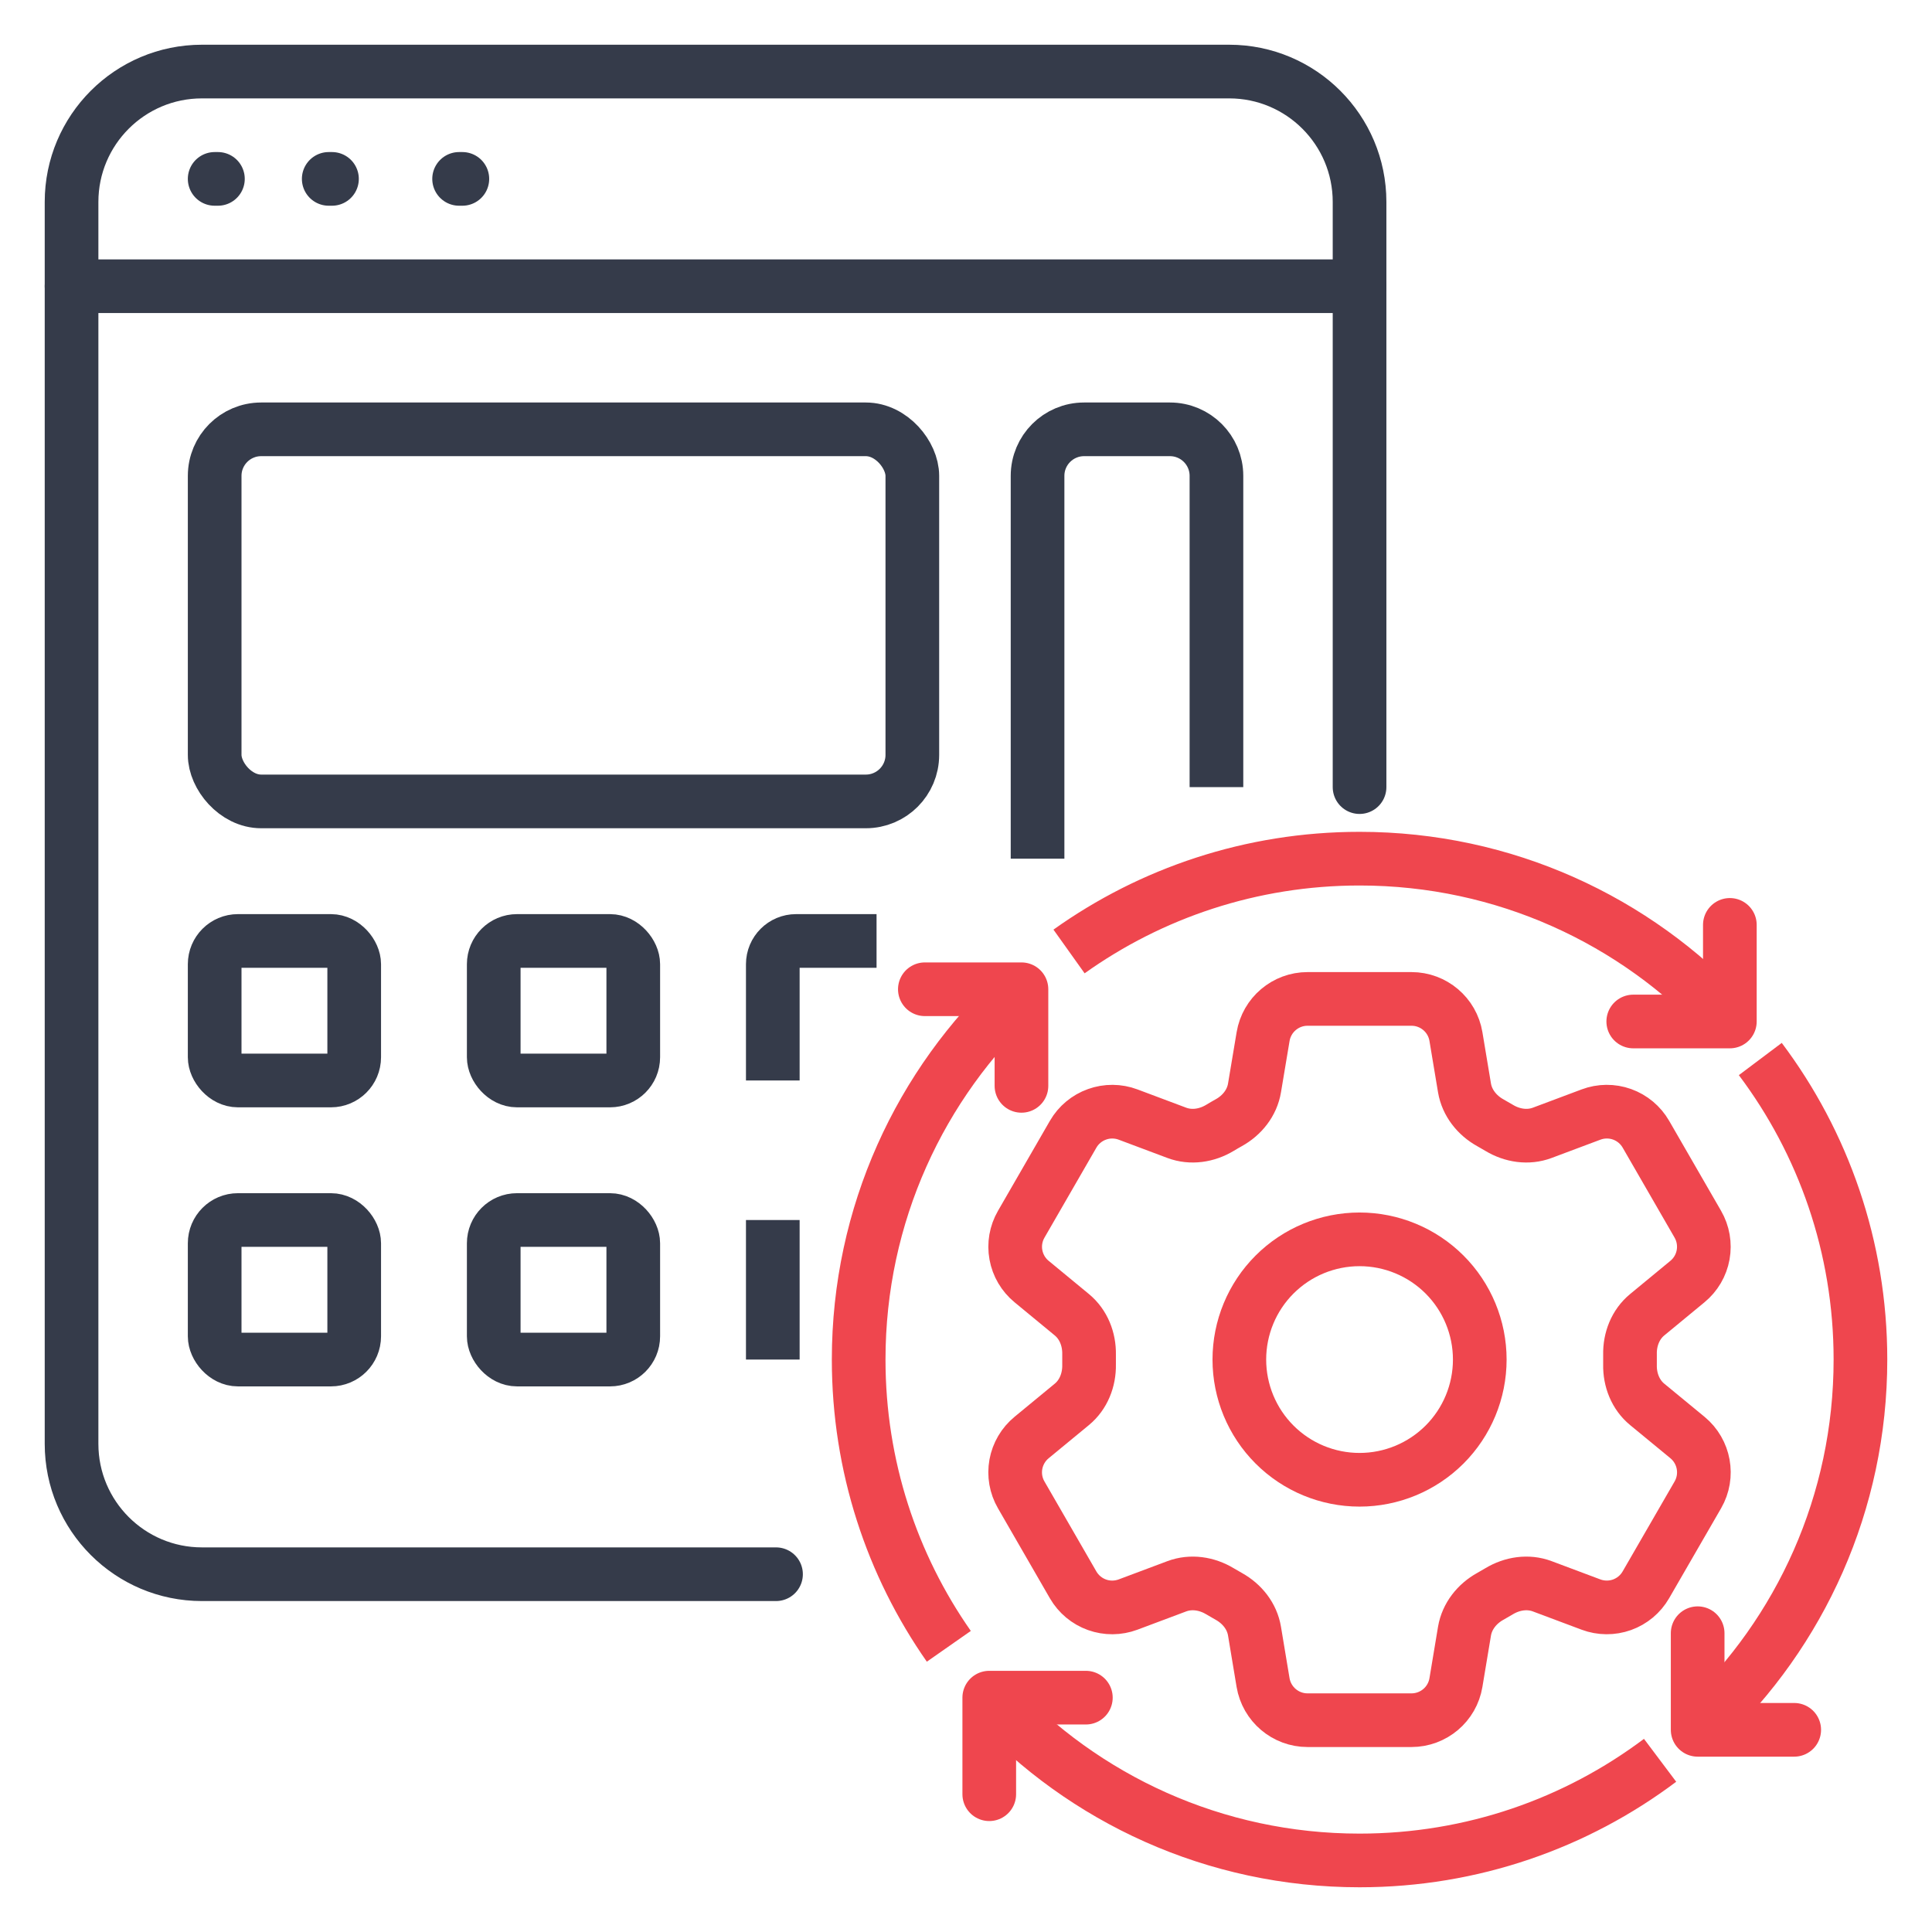
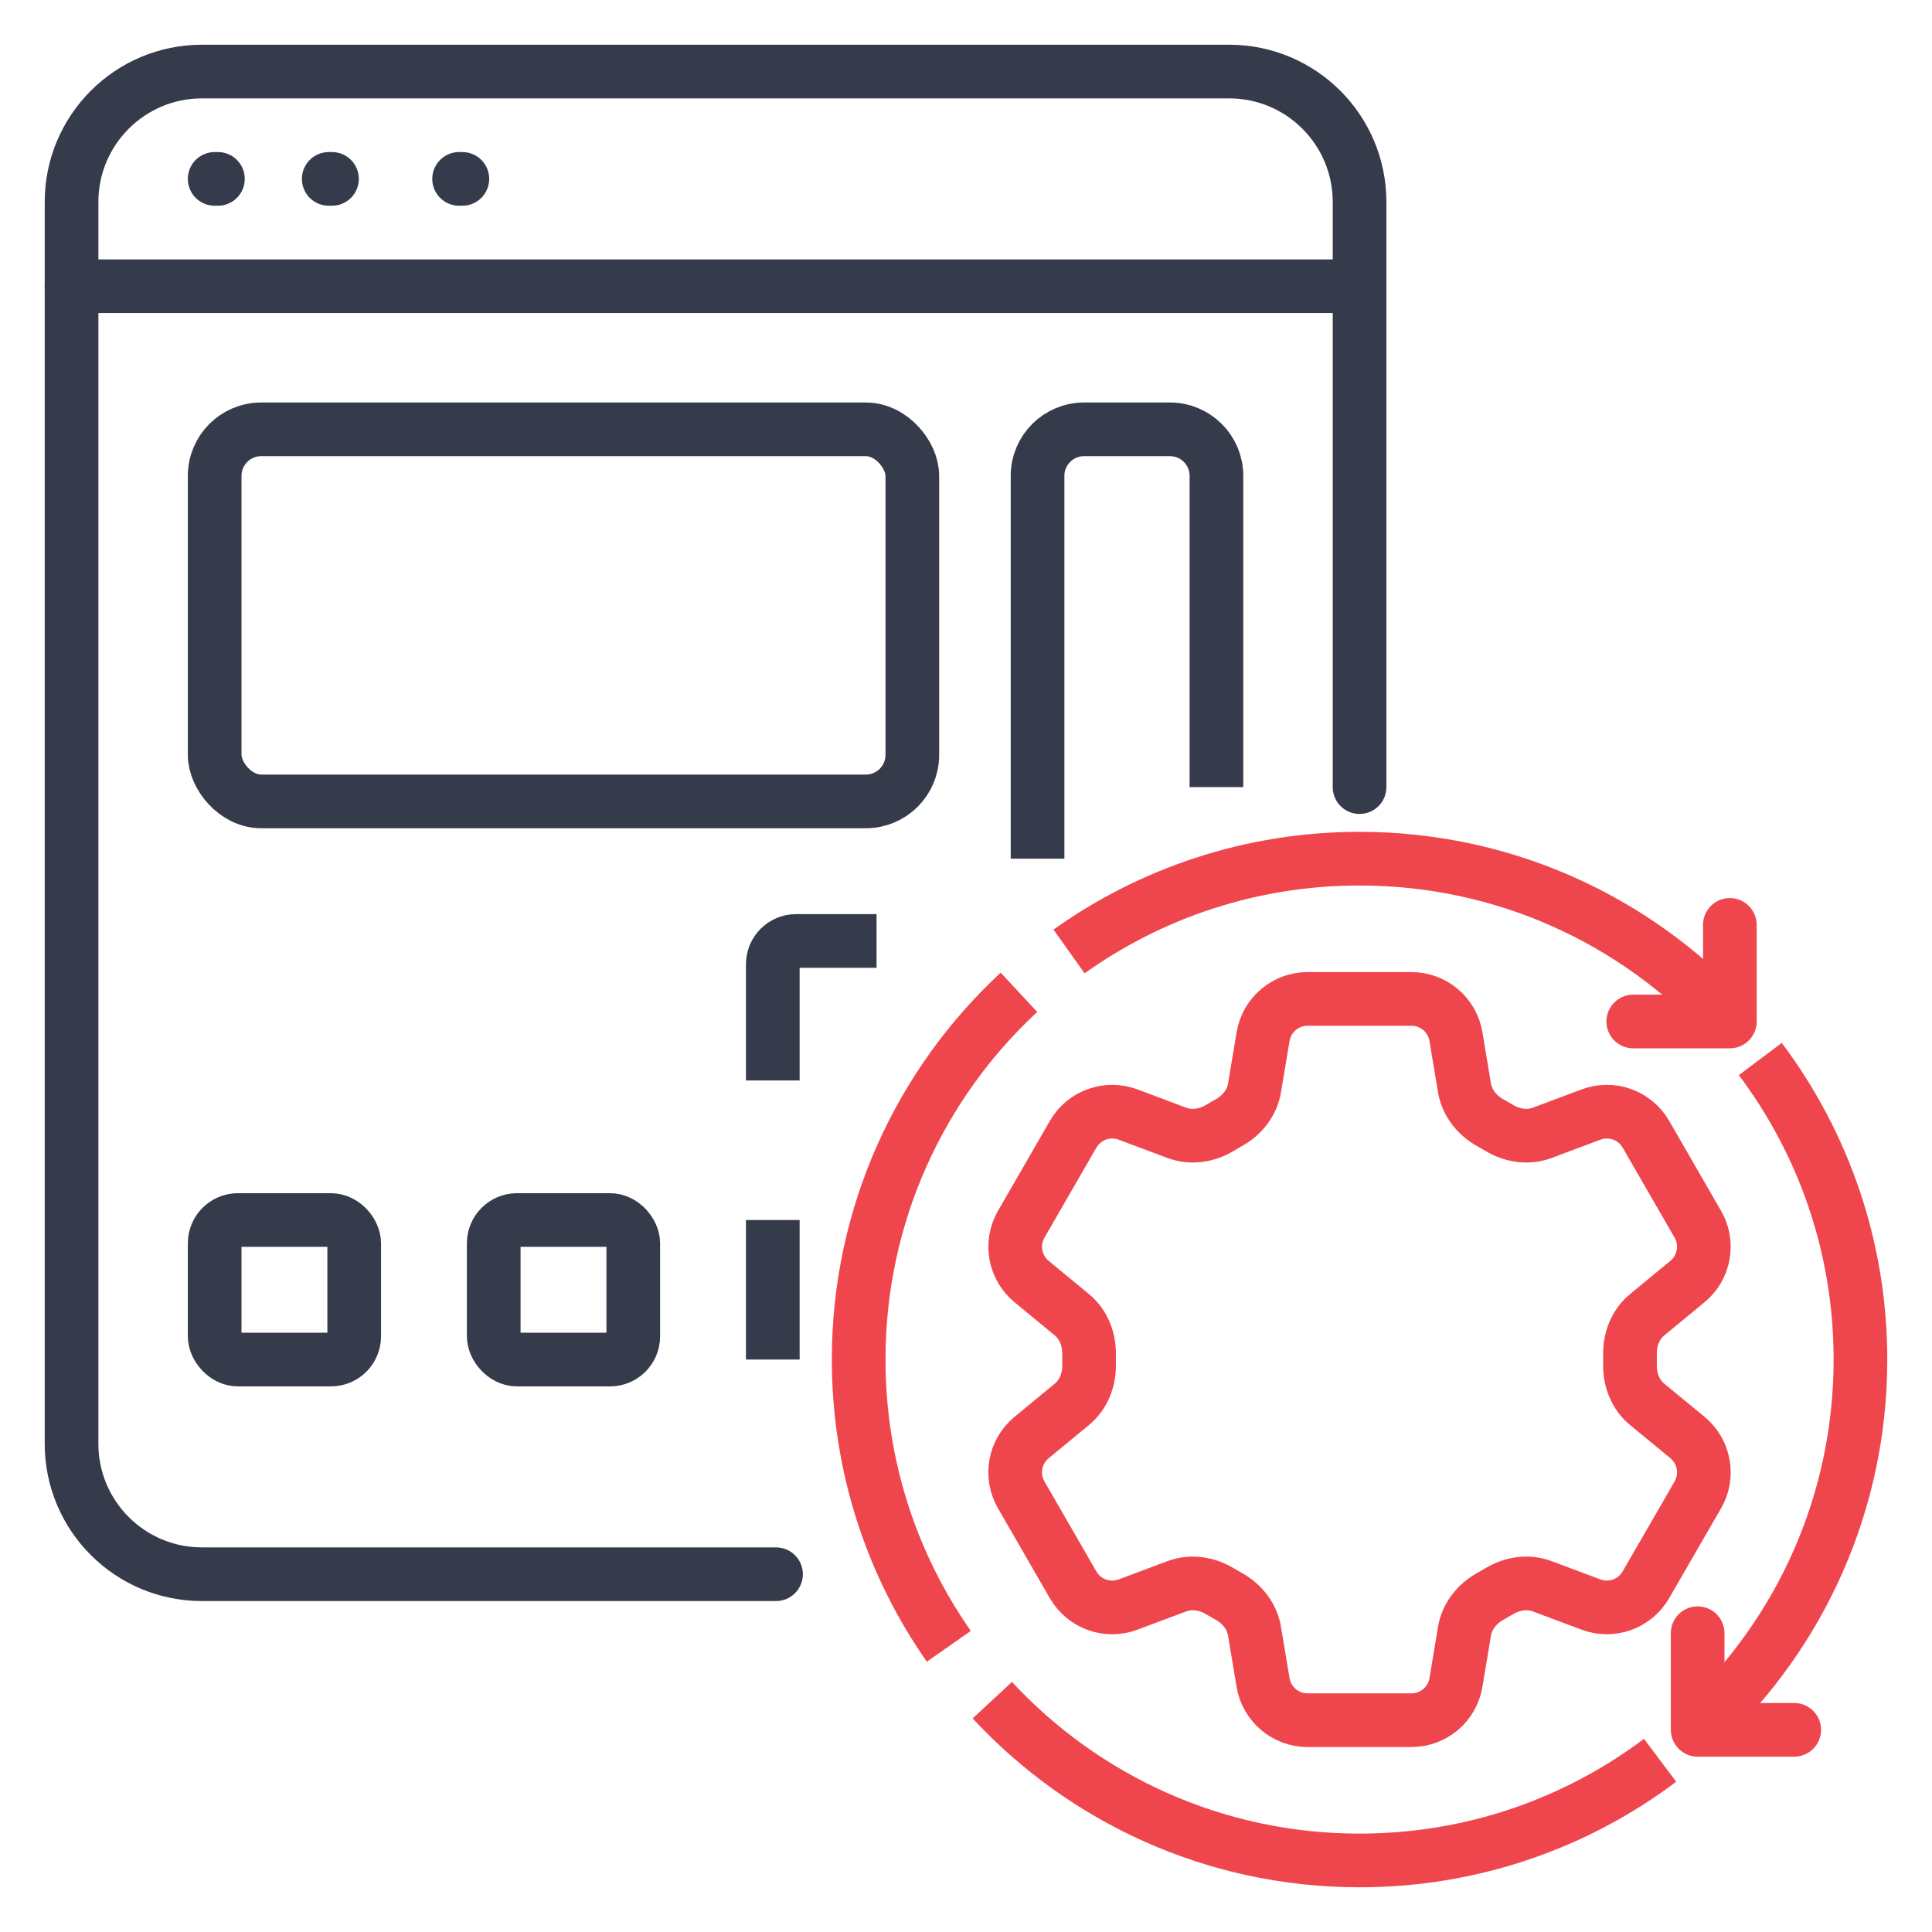
<svg xmlns="http://www.w3.org/2000/svg" width="54" height="54" viewBox="0 0 54 54" fill="none">
  <path d="M6 5H6.091" stroke="#353B4A" stroke-width="1.5" stroke-linecap="round" />
  <path d="M9.188 5H9.279" stroke="#353B4A" stroke-width="1.5" stroke-linecap="round" />
  <path d="M12.832 5H12.923" stroke="#353B4A" stroke-width="1.5" stroke-linecap="round" />
  <path d="M21.69 44H13.37H6.71H5.644C3.632 44 2 42.368 2 40.356V5.644C2 3.632 3.632 2 5.644 2H34.356C36.368 2 38 3.632 38 5.644V22" stroke="#353B4A" stroke-width="1.5" stroke-linecap="round" />
  <path d="M2 8H38" stroke="#353B4A" stroke-width="1.5" stroke-linecap="round" />
  <rect x="6" y="12" width="19.5" height="10.4" rx="1.3" stroke="#353B4A" stroke-width="1.5" />
  <path d="M34 22V13.3C34 12.582 33.418 12 32.7 12H30.3C29.582 12 29 12.582 29 13.3V24" stroke="#353B4A" stroke-width="1.5" />
-   <rect x="6" y="26.3" width="3.9" height="3.9" rx="0.65" stroke="#353B4A" stroke-width="1.5" />
-   <rect x="13.8" y="26.3" width="3.9" height="3.9" rx="0.65" stroke="#353B4A" stroke-width="1.5" />
  <path d="M24.5 26.3H22.25C21.891 26.3 21.6 26.591 21.6 26.95V30.2" stroke="#353B4A" stroke-width="1.5" />
  <rect x="6" y="34.1" width="3.9" height="3.9" rx="0.65" stroke="#353B4A" stroke-width="1.5" />
  <rect x="13.8" y="34.1" width="3.9" height="3.9" rx="0.65" stroke="#353B4A" stroke-width="1.5" />
  <path d="M21.6 34.1V38" stroke="#353B4A" stroke-width="1.5" />
  <path d="M35.304 28.973C35.405 28.366 35.931 27.92 36.547 27.92H39.451C40.067 27.92 40.594 28.366 40.694 28.973L40.933 30.407C41.004 30.826 41.284 31.176 41.656 31.382C41.738 31.427 41.82 31.475 41.902 31.524C42.266 31.744 42.708 31.812 43.106 31.663L44.469 31.152C44.748 31.047 45.056 31.045 45.337 31.145C45.618 31.246 45.854 31.443 46.003 31.701L47.455 34.218C47.604 34.476 47.656 34.779 47.603 35.072C47.55 35.366 47.394 35.631 47.164 35.82L46.04 36.747C45.712 37.017 45.55 37.433 45.559 37.858C45.56 37.953 45.56 38.048 45.559 38.143C45.55 38.567 45.712 38.983 46.04 39.253L47.165 40.179C47.64 40.571 47.763 41.249 47.456 41.781L46.002 44.298C45.853 44.556 45.617 44.753 45.336 44.854C45.056 44.954 44.748 44.952 44.469 44.848L43.106 44.337C42.708 44.188 42.266 44.256 41.901 44.476C41.82 44.525 41.737 44.573 41.654 44.619C41.284 44.824 41.004 45.173 40.933 45.592L40.694 47.027C40.594 47.635 40.067 48.08 39.451 48.08H36.546C35.93 48.08 35.405 47.634 35.303 47.027L35.064 45.592C34.995 45.173 34.715 44.824 34.343 44.618C34.26 44.572 34.178 44.525 34.097 44.476C33.733 44.256 33.29 44.188 32.892 44.337L31.529 44.848C31.249 44.952 30.942 44.955 30.661 44.854C30.381 44.754 30.145 44.557 29.995 44.299L28.543 41.782C28.393 41.524 28.341 41.221 28.394 40.927C28.448 40.634 28.603 40.369 28.834 40.179L29.958 39.253C30.285 38.984 30.448 38.567 30.44 38.143C30.438 38.048 30.438 37.953 30.44 37.858C30.448 37.432 30.285 37.017 29.958 36.747L28.834 35.82C28.604 35.631 28.448 35.366 28.395 35.073C28.341 34.78 28.394 34.477 28.543 34.219L29.995 31.702C30.144 31.444 30.381 31.246 30.662 31.146C30.942 31.045 31.25 31.047 31.53 31.152L32.892 31.663C33.29 31.812 33.733 31.744 34.097 31.524C34.177 31.475 34.26 31.428 34.343 31.381C34.715 31.176 34.995 30.826 35.064 30.407L35.304 28.973Z" stroke="#EF464E" stroke-width="1.5" stroke-linecap="round" stroke-linejoin="round" />
-   <path d="M41.36 38C41.36 38.891 41.006 39.746 40.376 40.376C39.745 41.006 38.891 41.36 38 41.36C37.108 41.36 36.254 41.006 35.624 40.376C34.994 39.746 34.64 38.891 34.64 38C34.64 37.109 34.994 36.254 35.624 35.624C36.254 34.994 37.108 34.64 38 34.64C38.891 34.64 39.745 34.994 40.376 35.624C41.006 36.254 41.36 37.109 41.36 38Z" stroke="#EF464E" stroke-width="1.5" stroke-linecap="round" stroke-linejoin="round" />
  <path d="M28.48 27.735C25.724 30.292 24 33.944 24 38C24 40.981 24.932 43.745 26.52 46.015M48.265 28.48C45.708 25.724 42.056 24 38 24C34.973 24 32.17 24.961 29.88 26.594M47.616 48.175C50.316 45.623 52 42.008 52 38C52 34.848 50.959 31.94 49.201 29.6M27.735 47.52C30.292 50.276 33.944 52 38 52C41.152 52 44.06 50.959 46.4 49.201" stroke="#EF464E" stroke-width="1.5" />
  <path d="M45.65 28.551H48.35V25.851" stroke="#EF464E" stroke-width="1.5" stroke-linecap="round" stroke-linejoin="round" />
-   <path d="M28.55 30.35L28.55 27.65L25.85 27.65" stroke="#EF464E" stroke-width="1.5" stroke-linecap="round" stroke-linejoin="round" />
  <path d="M50.149 48.349L47.45 48.349L47.45 45.649" stroke="#EF464E" stroke-width="1.5" stroke-linecap="round" stroke-linejoin="round" />
-   <path d="M27.65 50.149V47.45H30.35" stroke="#EF464E" stroke-width="1.5" stroke-linecap="round" stroke-linejoin="round" />
</svg>